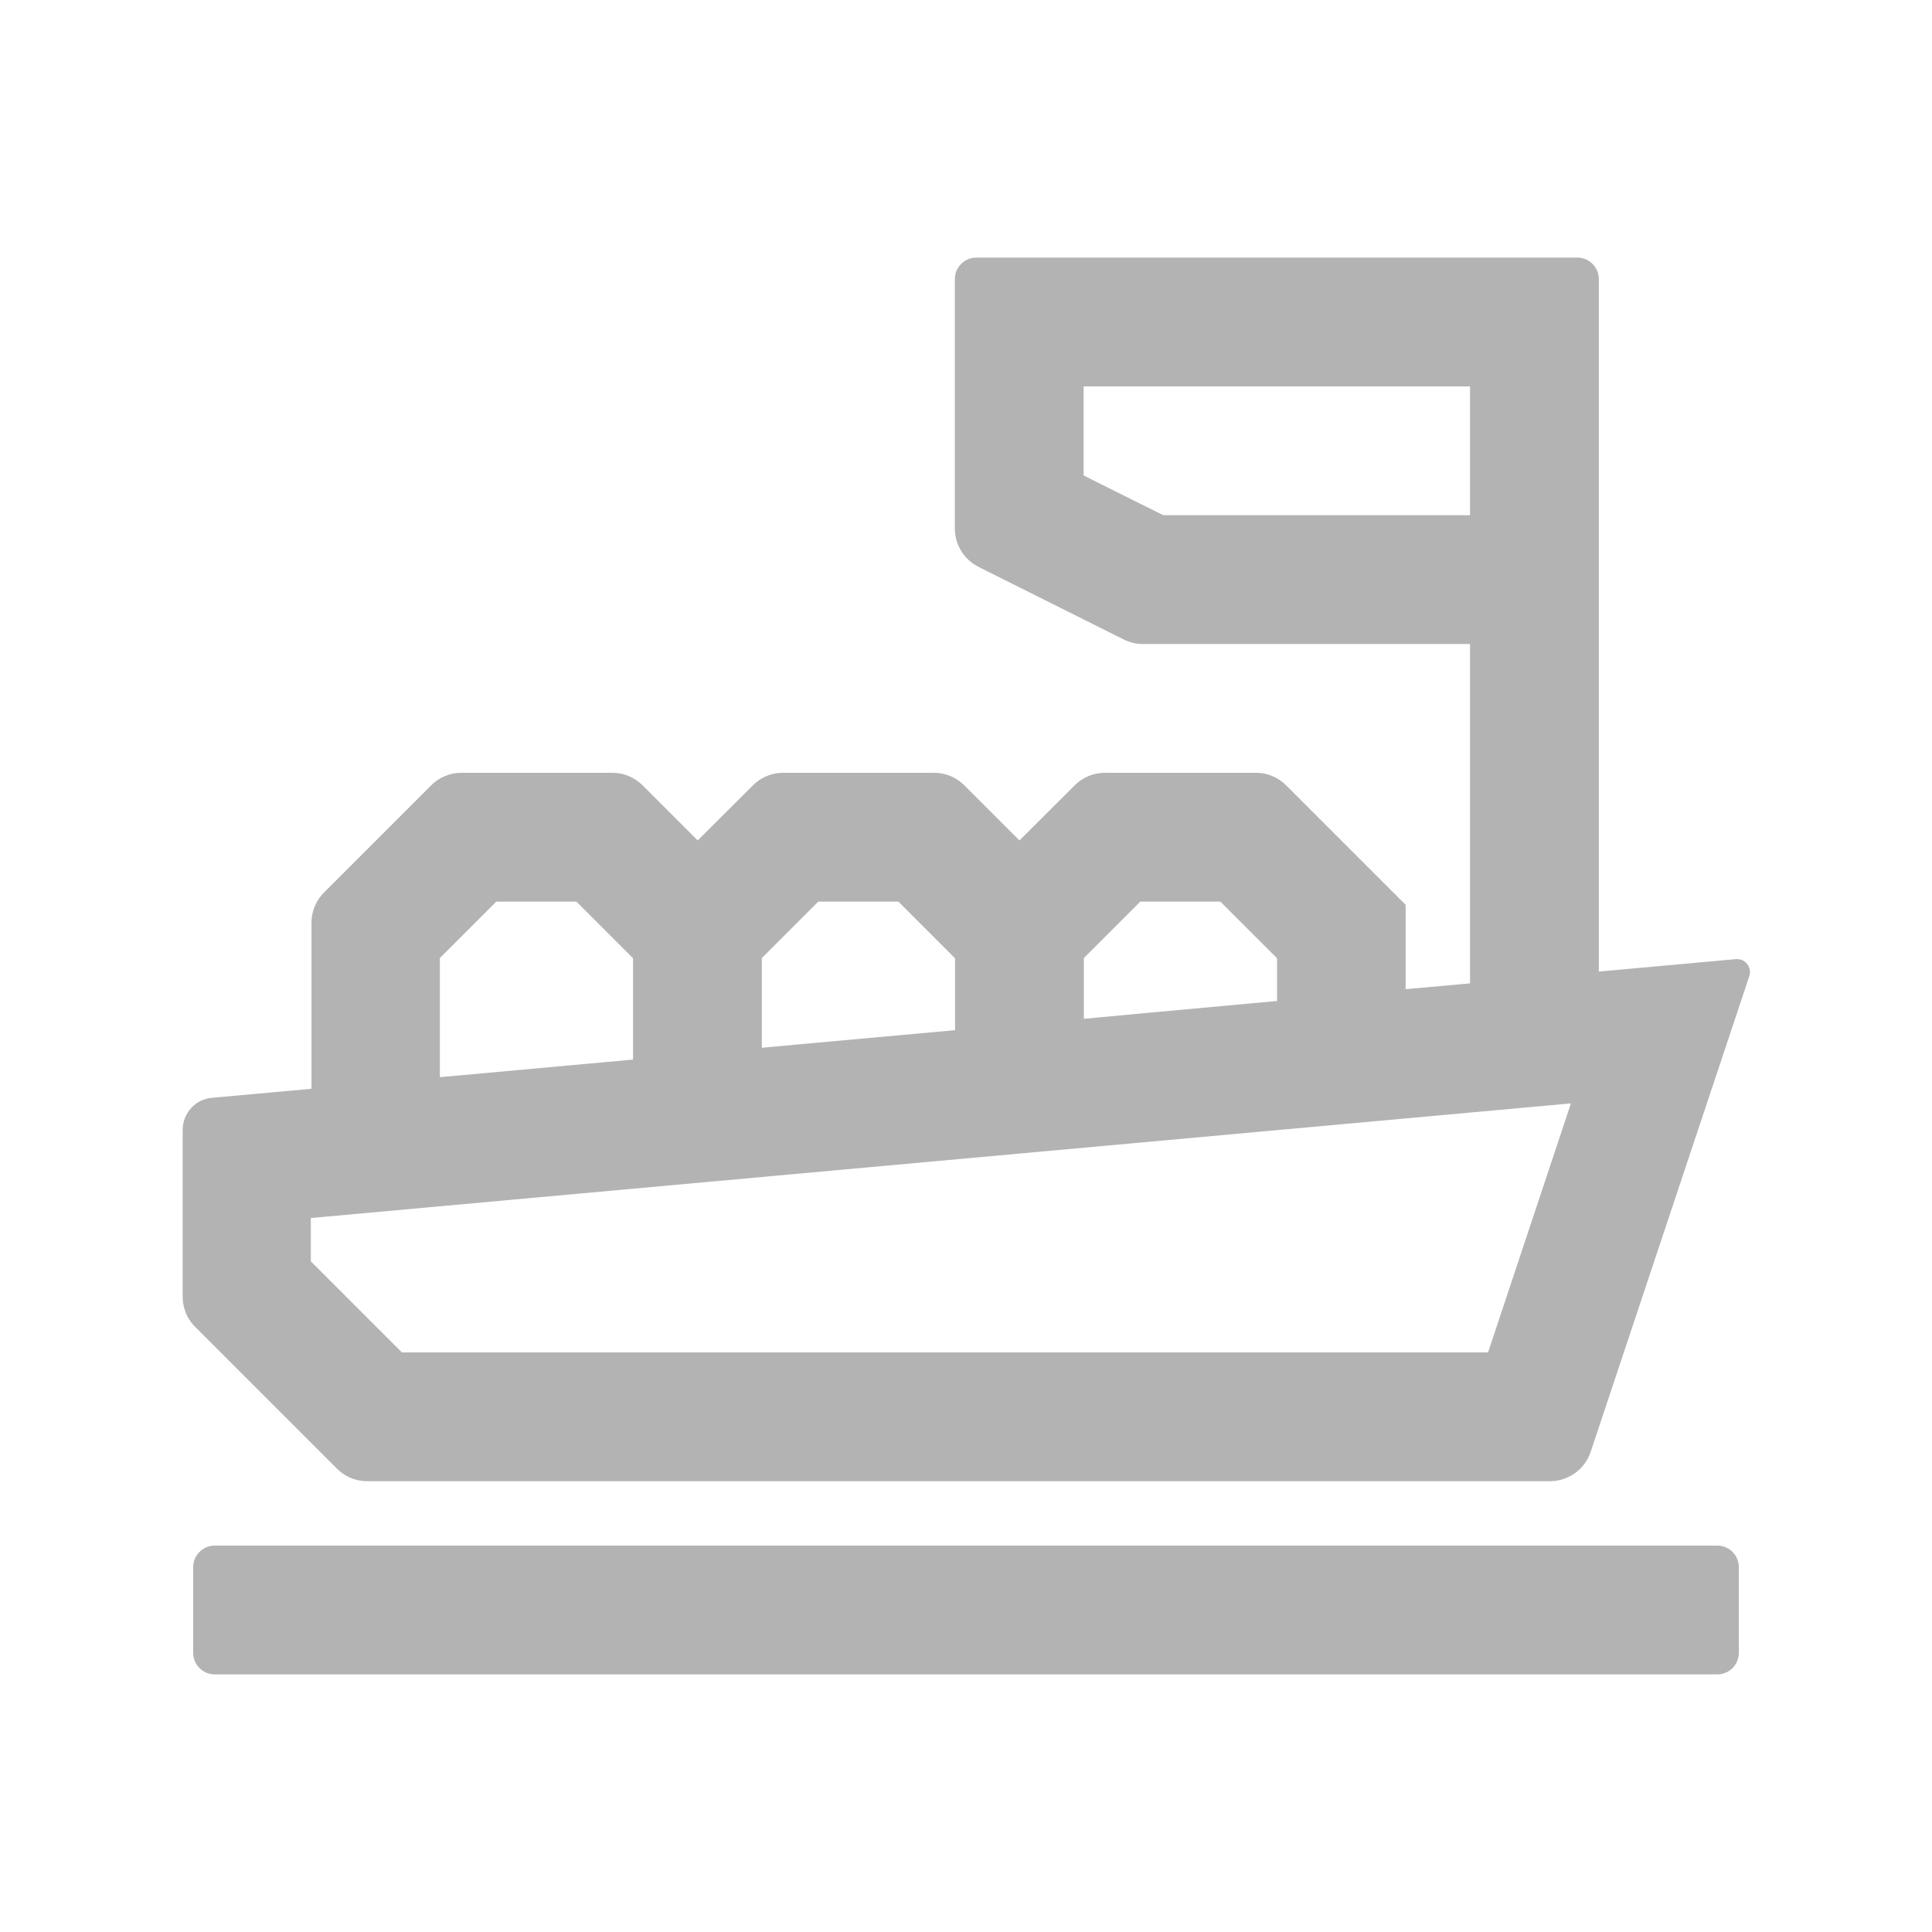
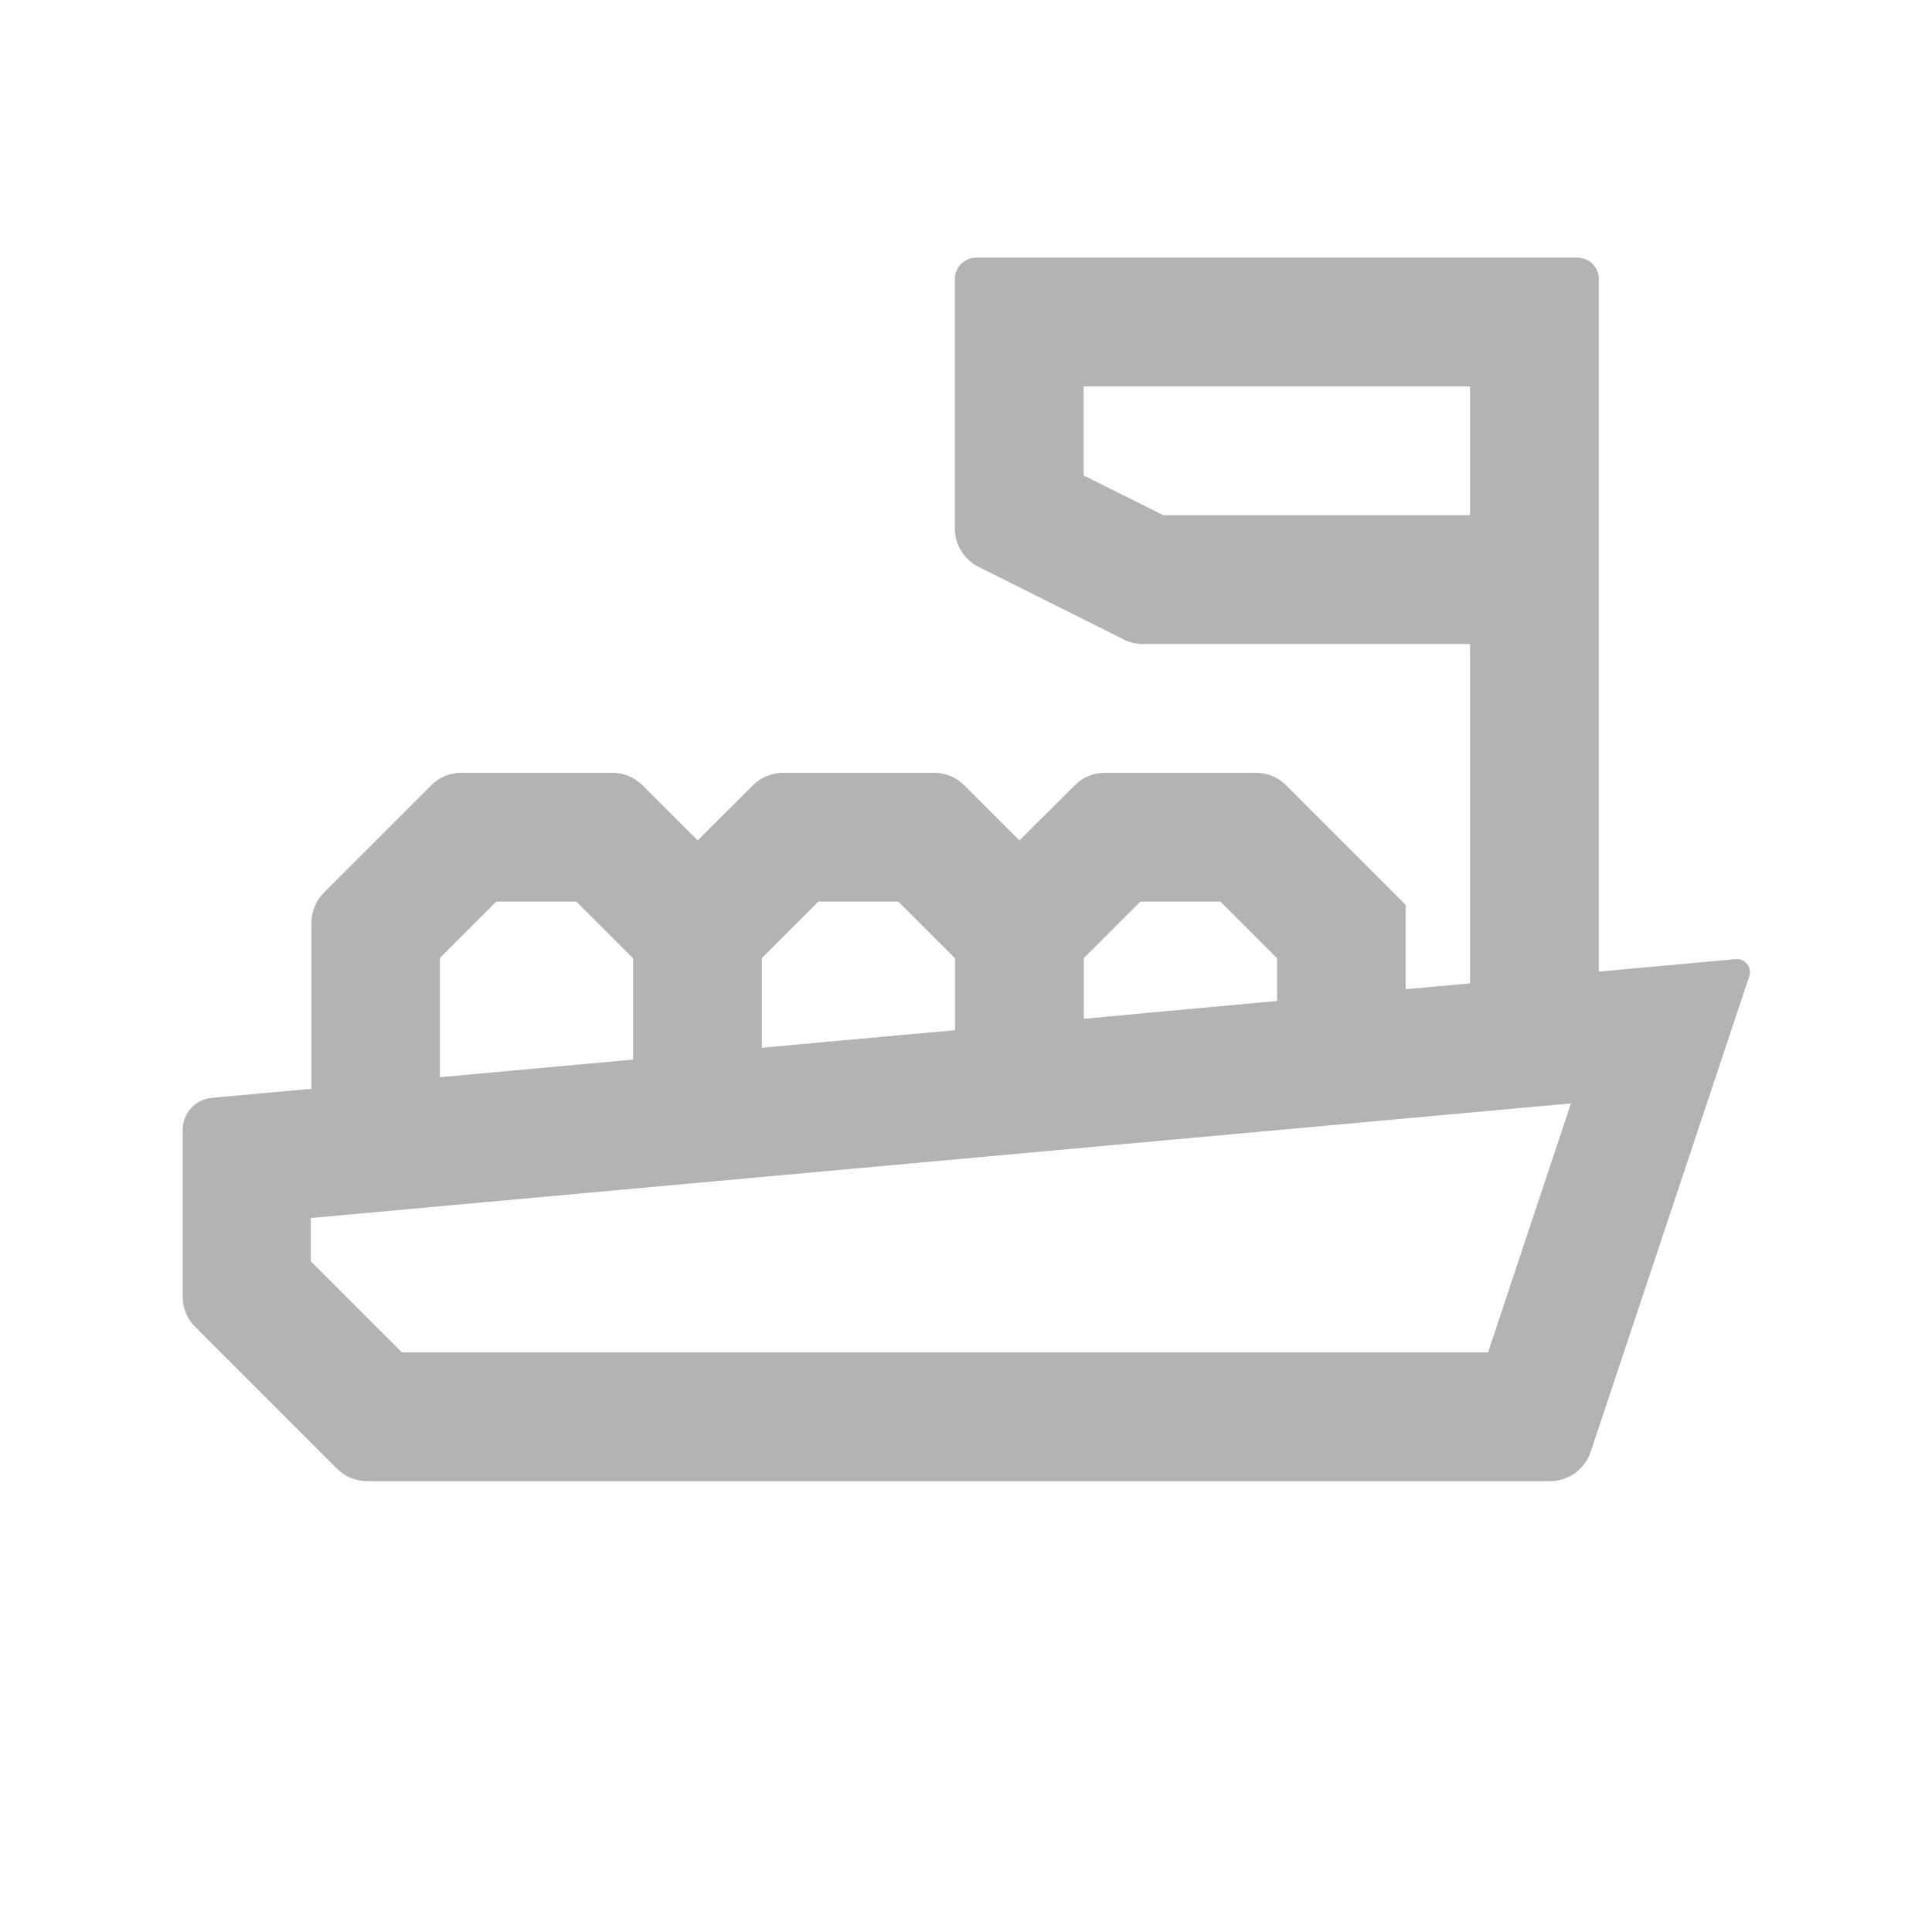
<svg xmlns="http://www.w3.org/2000/svg" version="1.1" x="0px" y="0px" viewBox="0 0 900 900" style="enable-background:new 0 0 900 900;" xml:space="preserve">
  <style type="text/css">
	.st0{display:none;}
	.st1{display:inline;fill:none;stroke:#000000;stroke-width:30;stroke-linecap:round;stroke-linejoin:round;stroke-miterlimit:10;}
	.st2{display:inline;}
</style>
  <g id="Grid">
</g>
  <g id="Layer_1">
    <g>
      <g>
        <path fill="#B3B3B3" d="M808.6,446.8l-63.8,5.8V130c0-5.5-4.5-10-10-10h-280c-5.5,0-10,4.5-10,10v116.2c0,7.6,4.3,14.5,11.1,17.9l67.6,33.8     c2.8,1.4,5.8,2.1,8.9,2.1h152.4v158.1l-30,2.7v-39.3l-55.6-55.6c-3.8-3.8-8.8-5.9-14.1-5.9h-70.4c-5.3,0-10.4,2.1-14.1,5.9     l-25.7,25.6l-25.6-25.6c-3.8-3.8-8.8-5.9-14.1-5.9h-70.4c-5.3,0-10.4,2.1-14.1,5.9l-25.7,25.6l-25.6-25.6     c-3.8-3.8-8.8-5.9-14.1-5.9h-70.4c-5.3,0-10.4,2.1-14.1,5.9l-49.8,49.8c-3.8,3.8-5.9,8.8-5.9,14.1v77.4l-46.4,4.2     c-7.7,0.7-13.6,7.2-13.6,14.9v77.8c0,5.3,2.1,10.4,5.9,14.1l65.9,65.9c3.8,3.8,8.8,5.9,14.1,5.9H722c8.6,0,16.3-5.5,19-13.7     l73.9-221.6C816.2,450.6,813,446.4,808.6,446.8z M541.9,240l-37.1-18.5V180h180v60H541.9z M504.8,446.4l26.4-26.4h37.3l26.4,26.4     v19.9l-60,5.5l-15,1.4l-15,1.4V446.4z M354.8,446.4l26.4-26.4h37.3l26.4,26.4v33.5l-75,6.8l-15,1.4V446.4z M204.8,446.4     l26.4-26.4h37.3l26.4,26.4v47.2l-90,8.2V446.4z M693.2,630h-506l-42.4-42.4v-20.2l587-53.4L693.2,630z" />
      </g>
      <g>
-         <path fill="#B3B3B3" d="M800,780H100c-5.5,0-10-4.5-10-10v-40c0-5.5,4.5-10,10-10h700c5.5,0,10,4.5,10,10v40C810,775.5,805.5,780,800,780z" />
-       </g>
+         </g>
    </g>
  </g>
</svg>